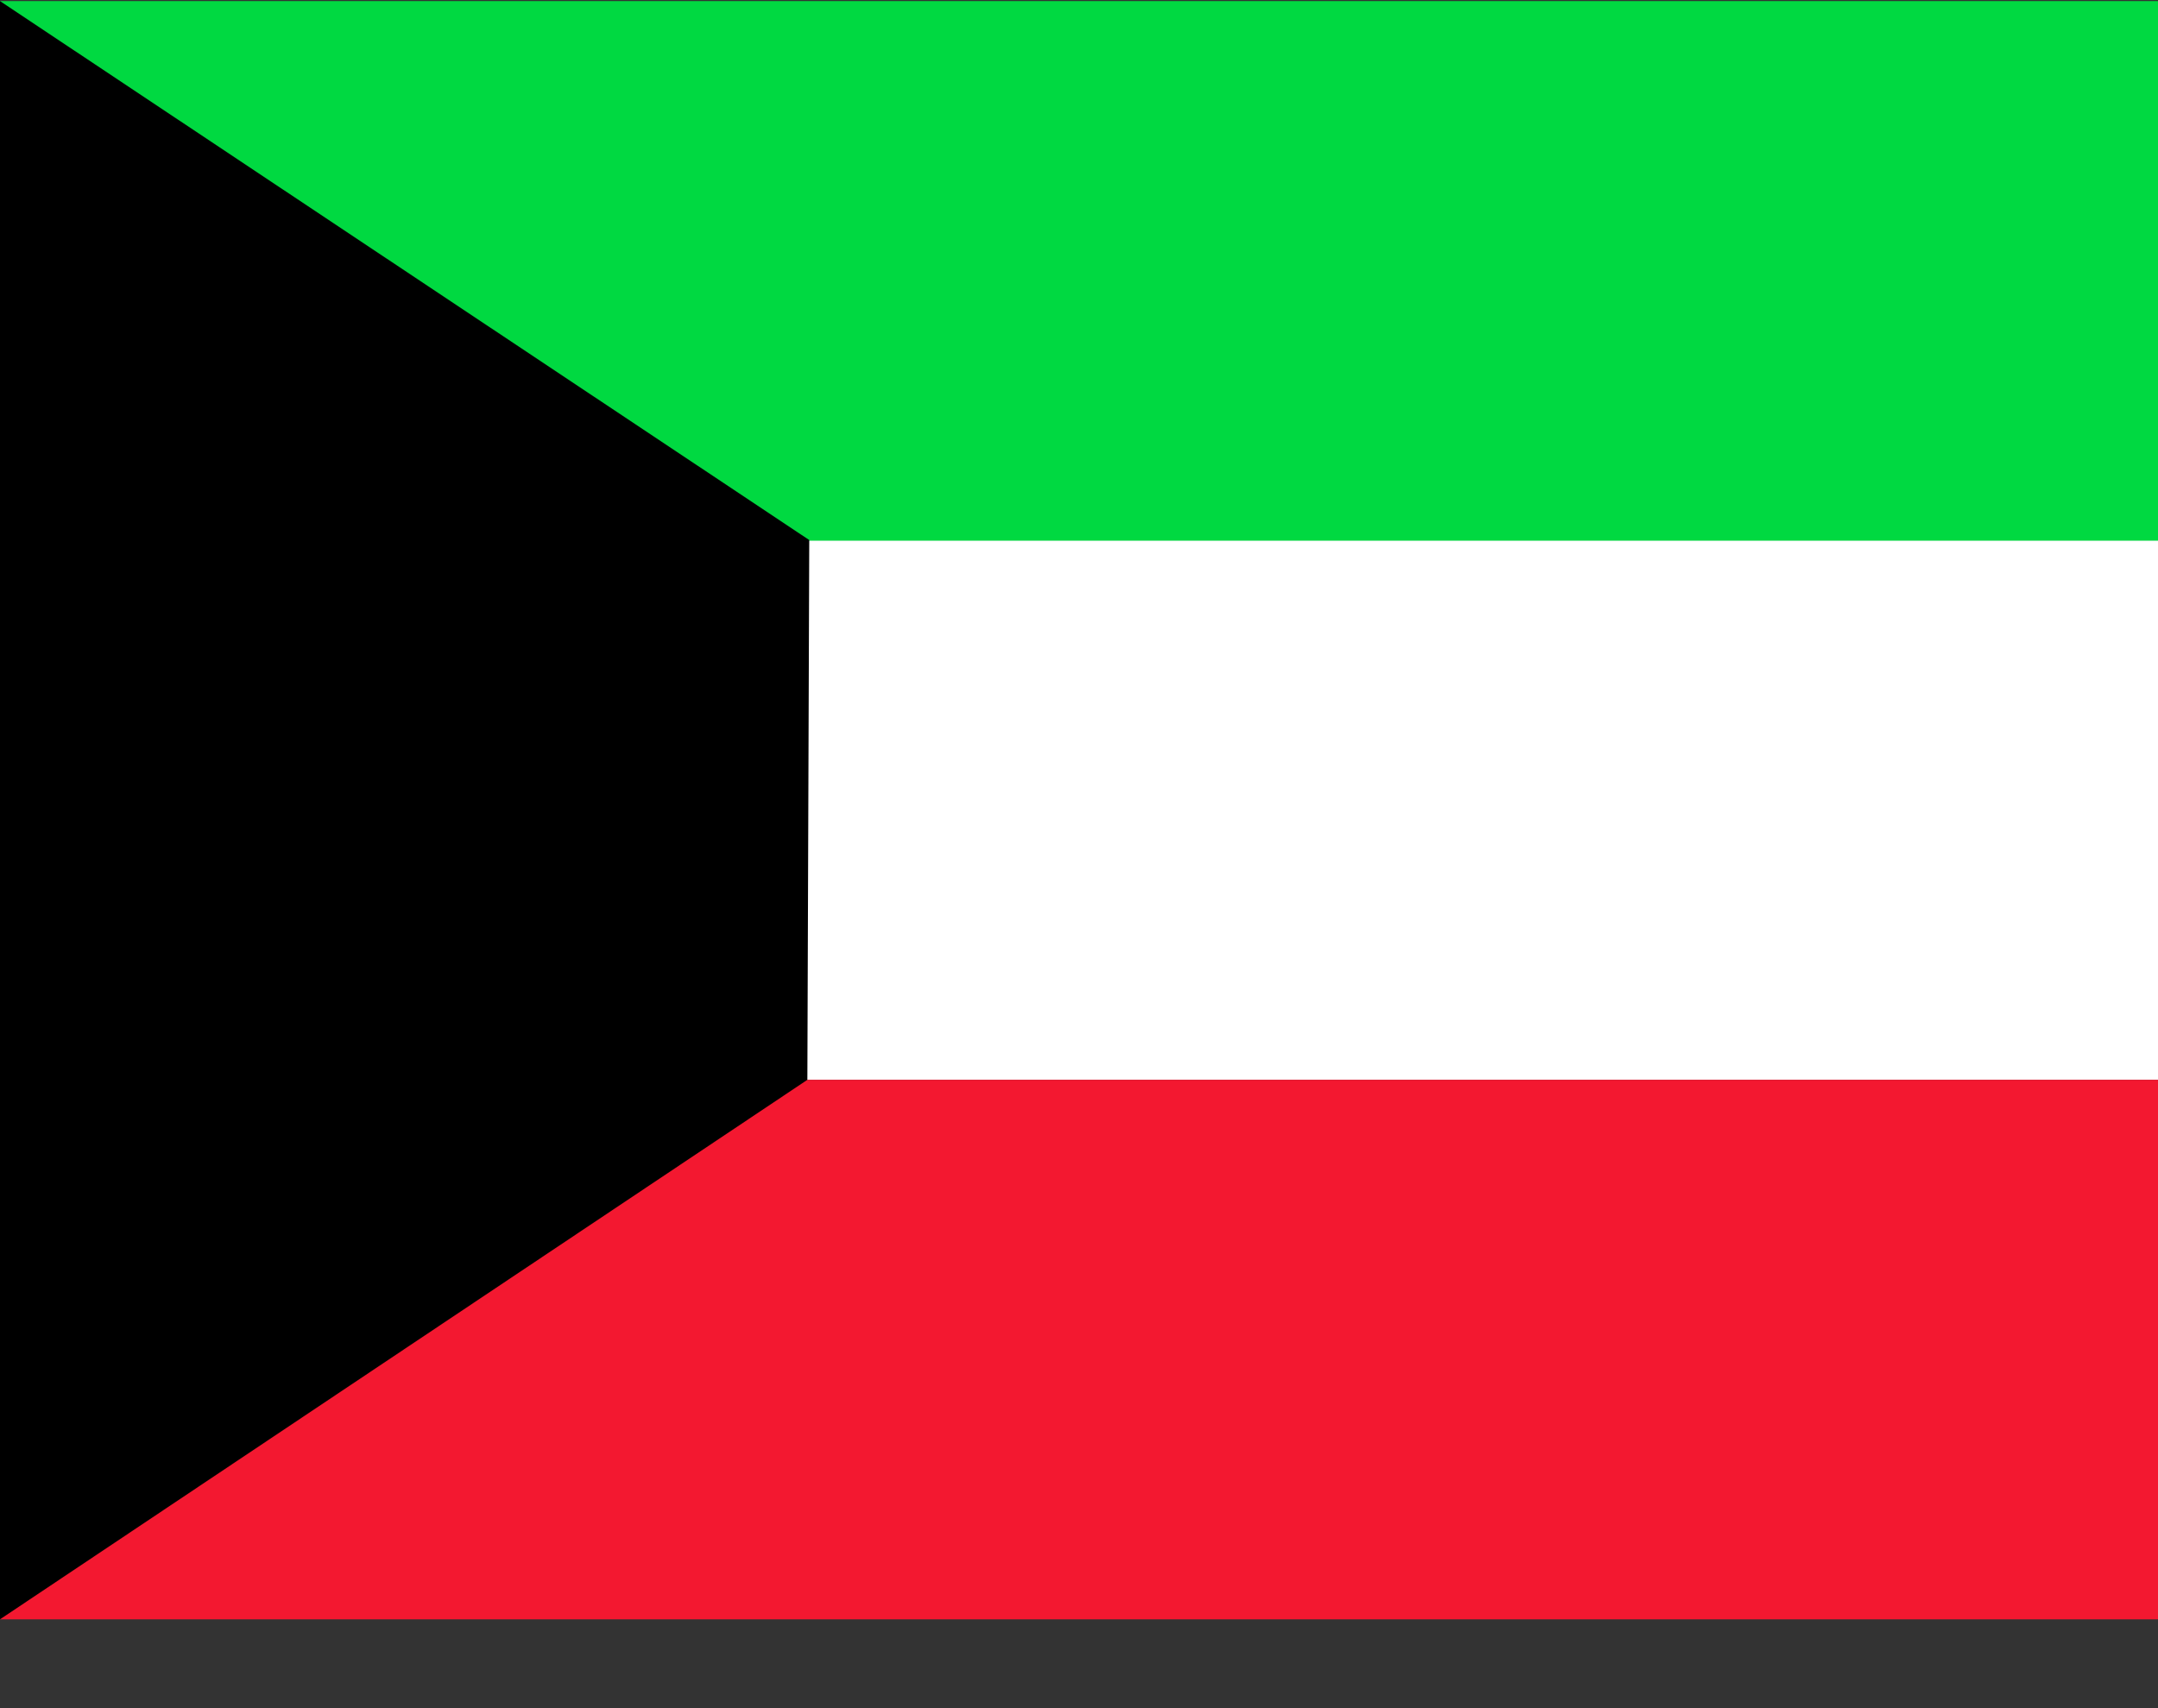
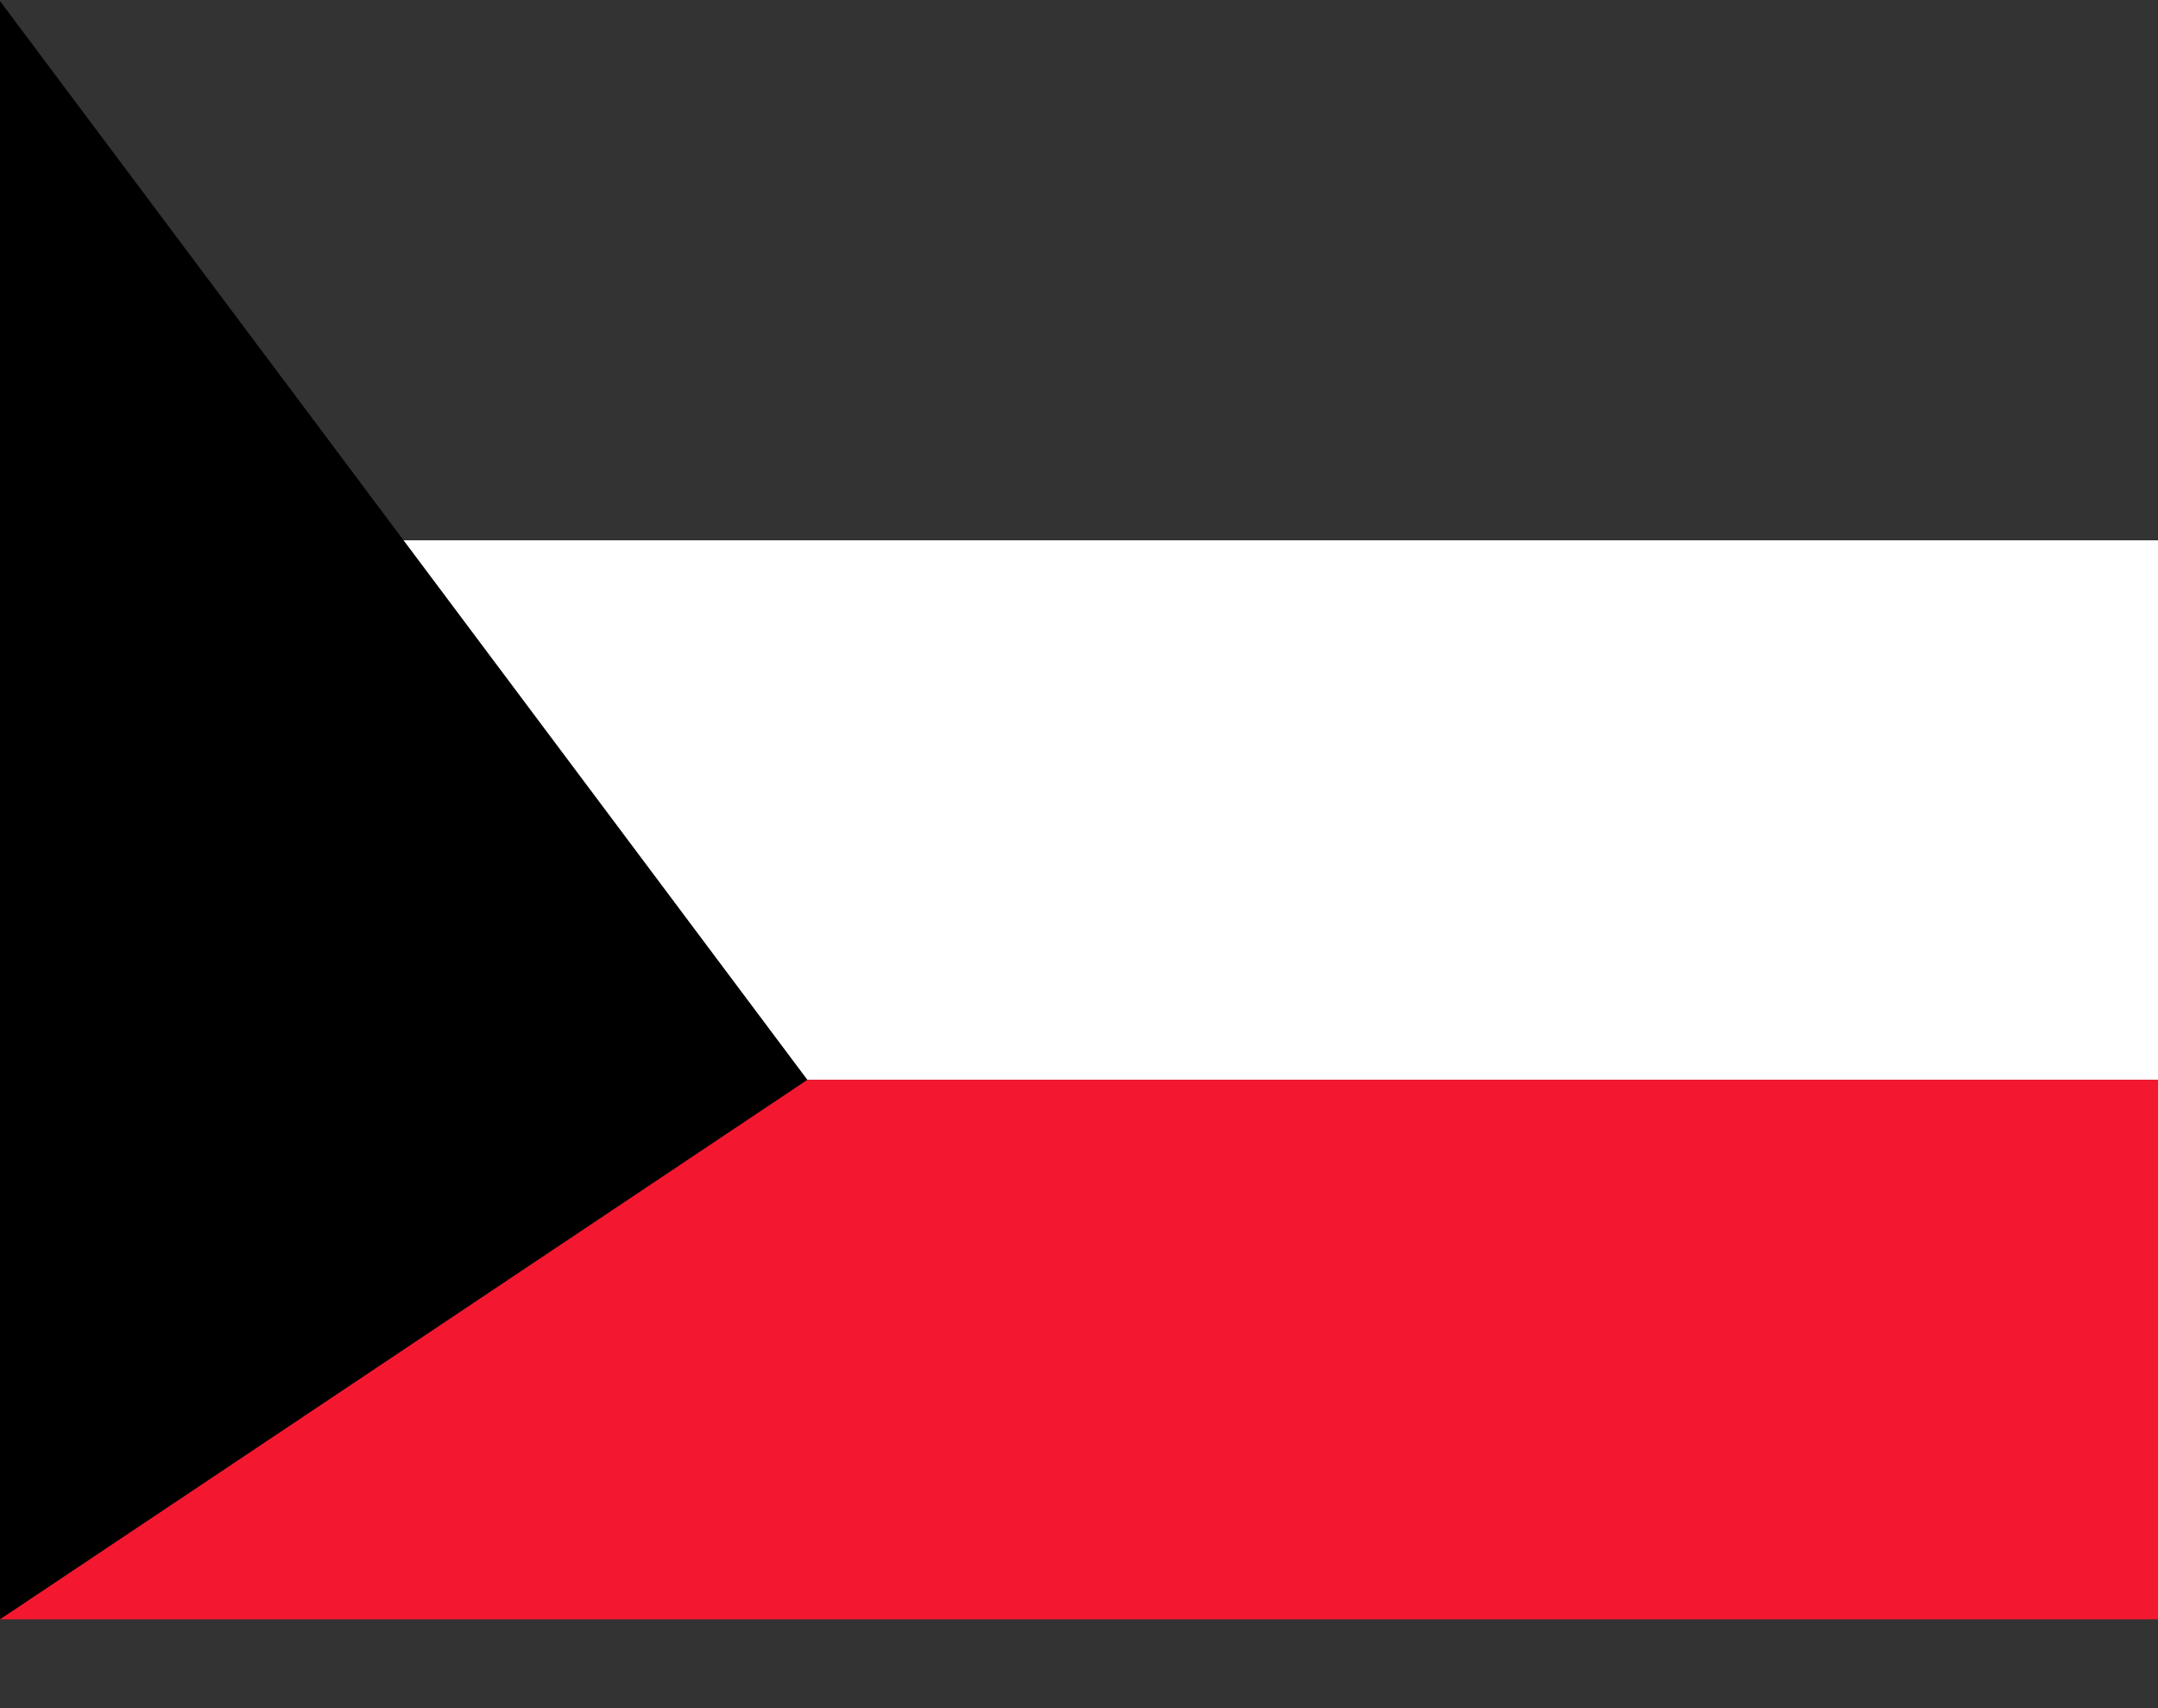
<svg xmlns="http://www.w3.org/2000/svg" width="24" height="19" viewBox="0 0 24 19" fill="none">
  <rect x="0" y="0" width="24" height="19" fill="#333333" stroke="none" />
  <g clip-path="url(#clip0)">
    <path fill-rule="evenodd" clip-rule="evenodd" d="M0 6.01H36V12.011H0V6.01Z" fill="white" />
    <path fill-rule="evenodd" clip-rule="evenodd" d="M0 12.011H36V18.012H0V12.011Z" fill="#F31830" />
-     <path fill-rule="evenodd" clip-rule="evenodd" d="M0 0.012H36V6.014H0V0.012Z" fill="#00D941" />
-     <path fill-rule="evenodd" clip-rule="evenodd" d="M0 0.012V18.012L8.979 12.011L9 6.007L0 0.012Z" fill="black" />
+     <path fill-rule="evenodd" clip-rule="evenodd" d="M0 0.012V18.012L8.979 12.011L0 0.012Z" fill="black" />
  </g>
  <defs>
    <clipPath id="clip0">
      <rect width="24" height="18" fill="white" transform="translate(0 0.012)" />
    </clipPath>
  </defs>
</svg>